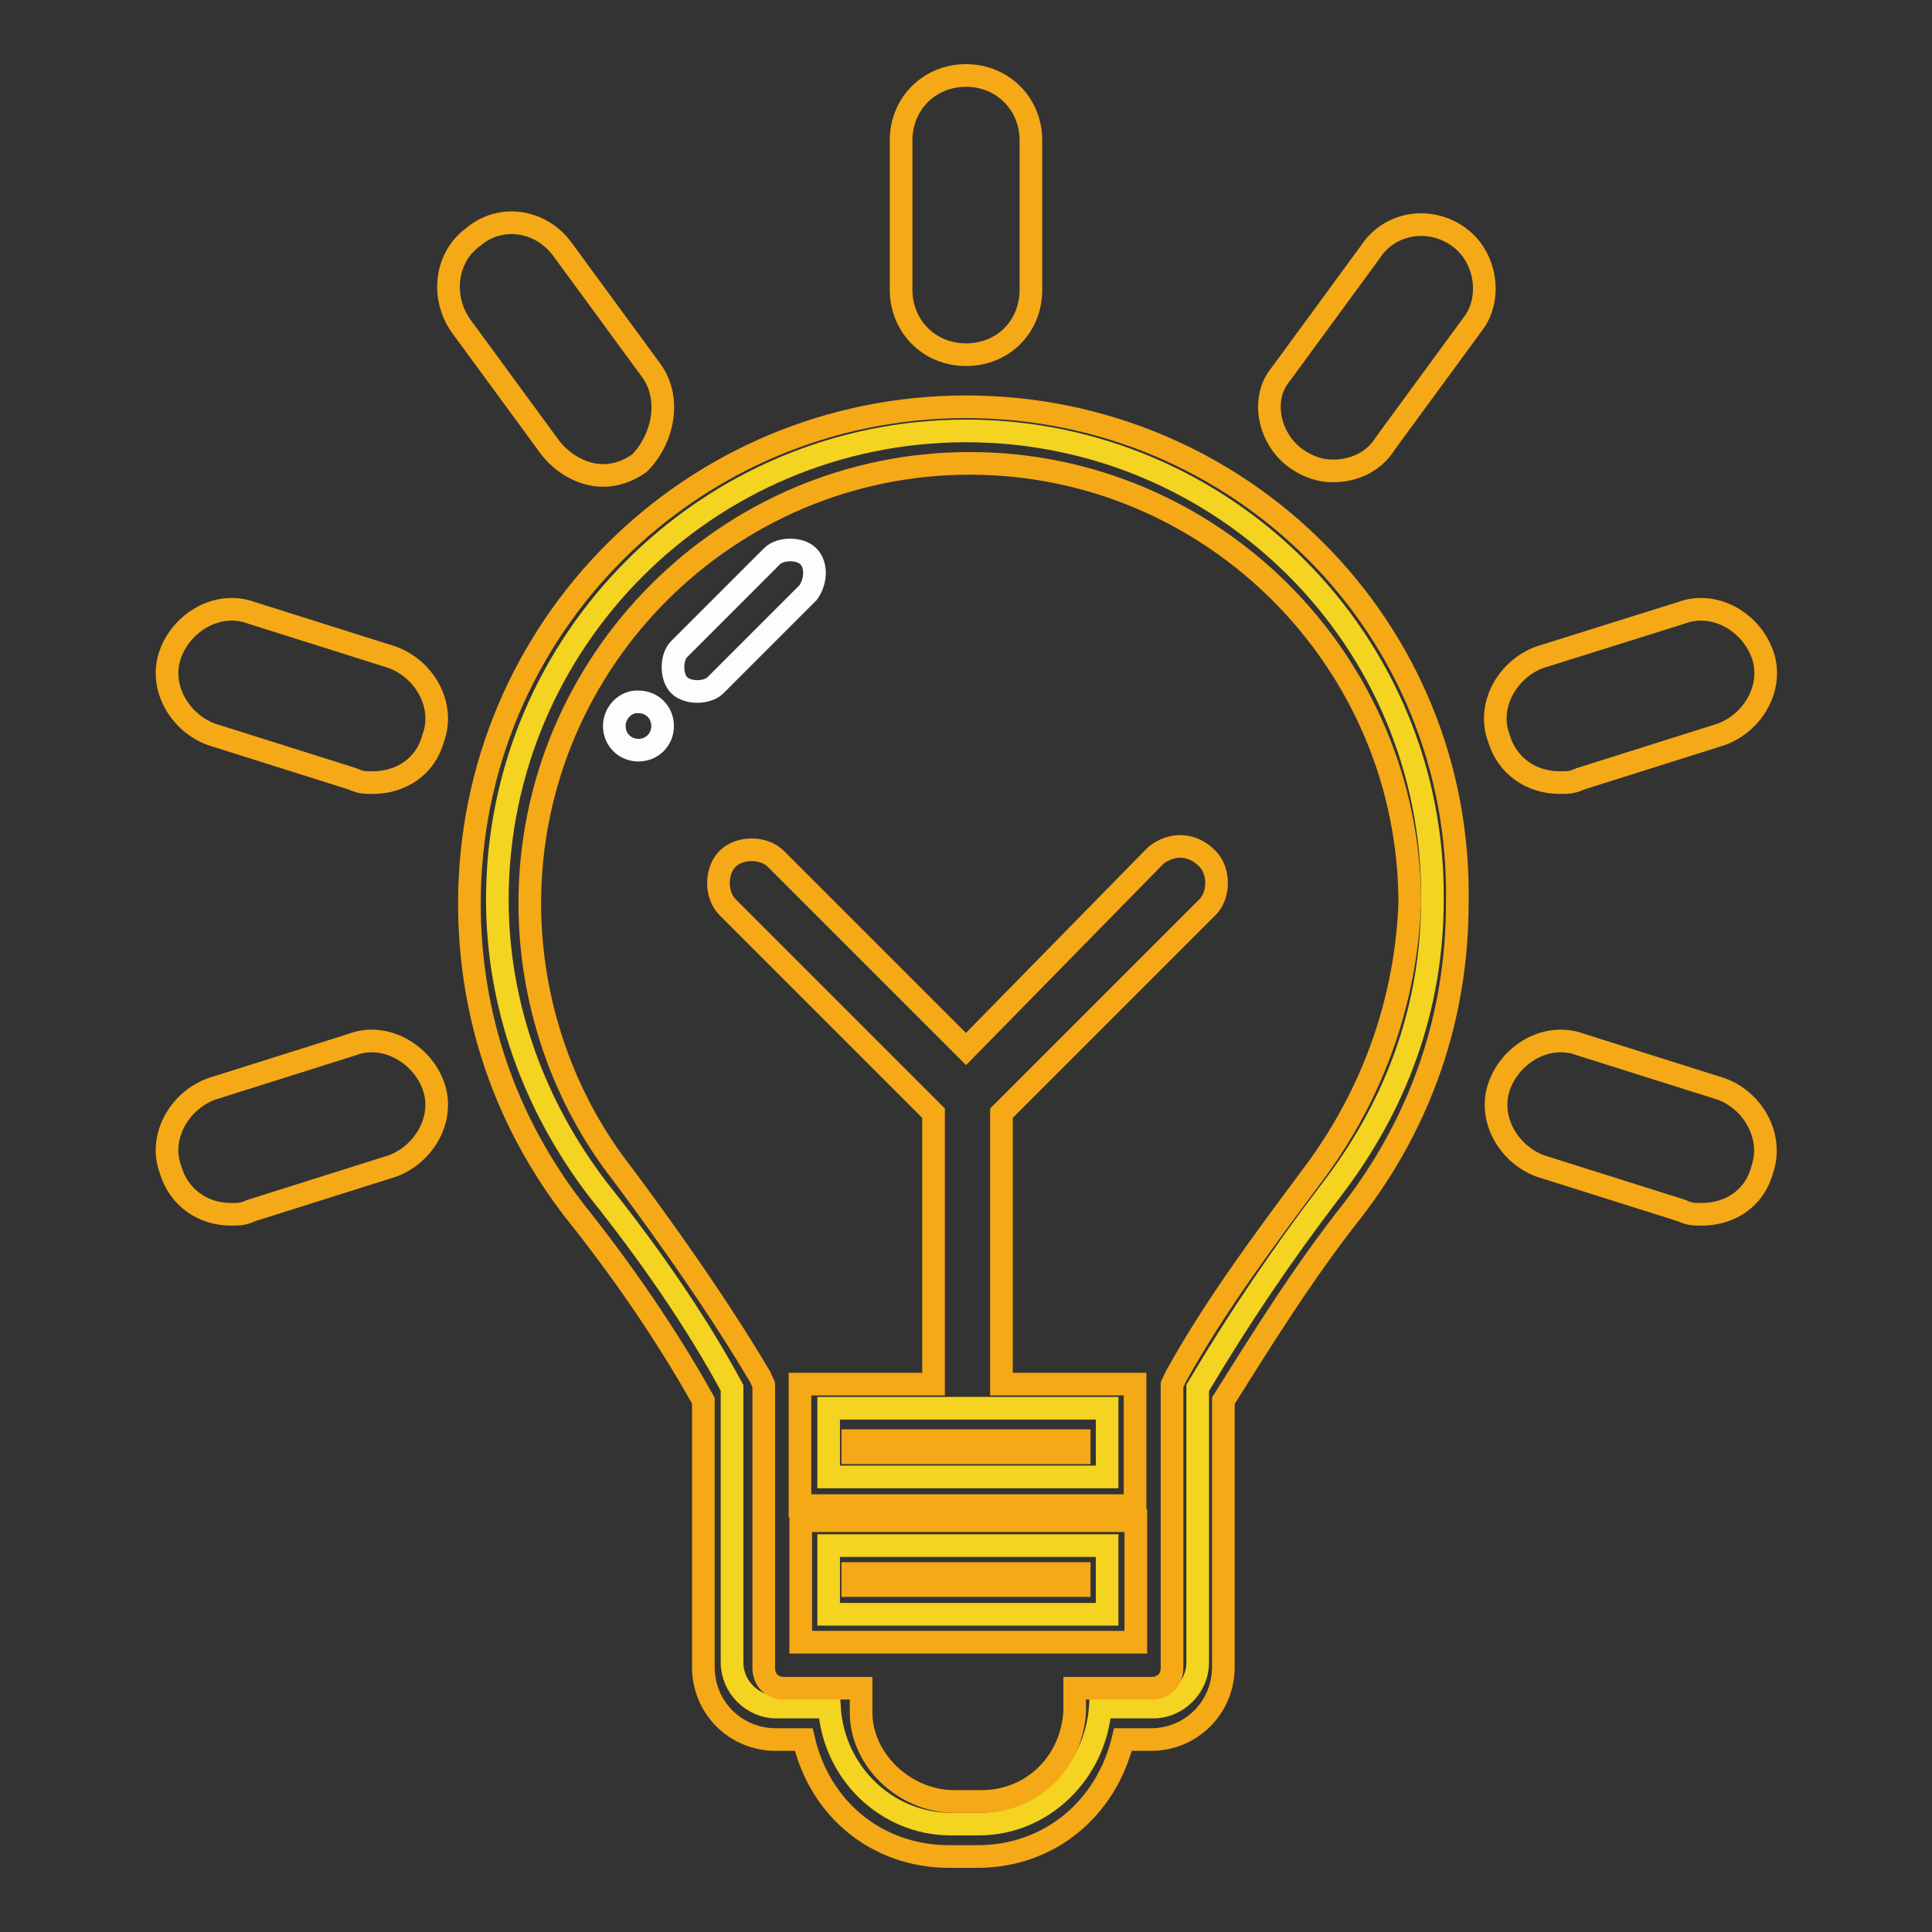
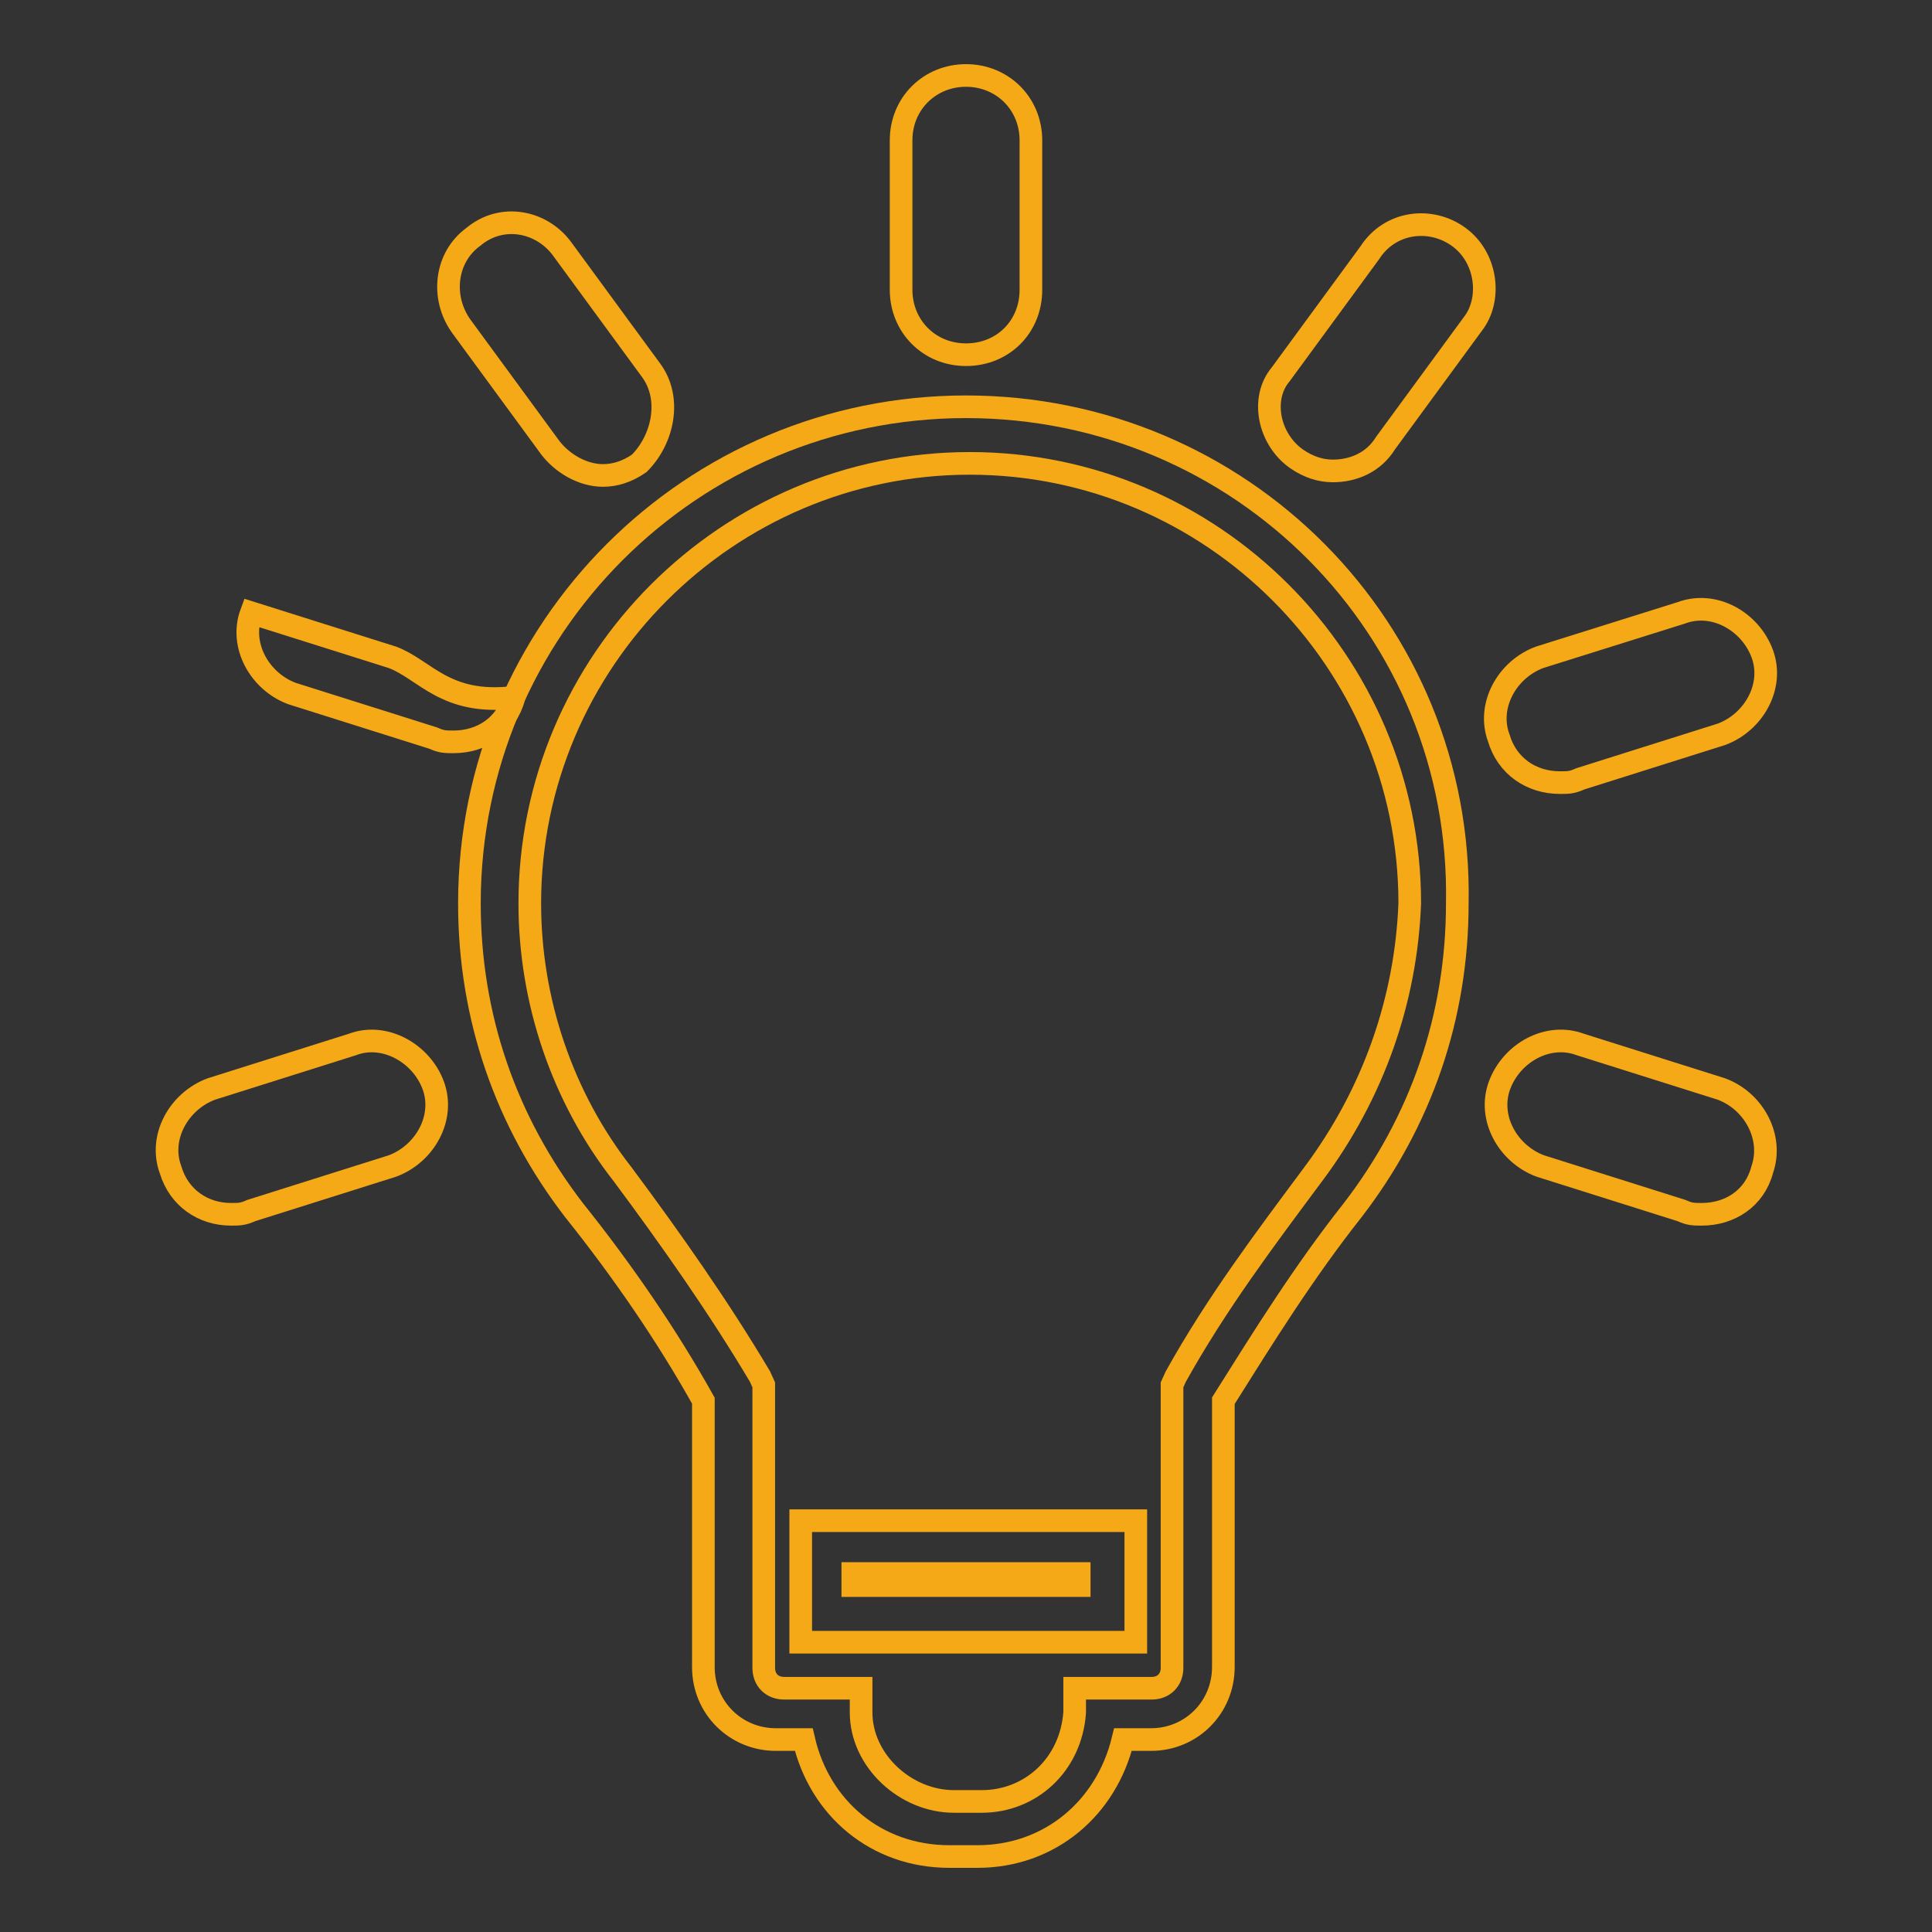
<svg xmlns="http://www.w3.org/2000/svg" version="1.1" x="0px" y="0px" viewBox="0 0 256 256" enable-background="new 0 0 256 256" xml:space="preserve">
  <rect x="0" y="0" width="256" height="256" fill="#333333" stroke="none" />
  <g>
-     <path stroke-width="3" fill-opacity="0" stroke="#f5a917" d="M128,10c-4.8,0-8.6,3.7-8.6,8.6v19.8c0,4.8,3.7,8.6,8.6,8.6s8.6-3.7,8.6-8.6V18.6 C136.6,13.7,132.8,10,128,10z M74.5,33c-2.7-3.7-8-4.8-11.8-1.6c-3.7,2.7-4.3,8-1.6,11.8l11.8,16.1c1.6,2.1,4.3,3.7,7,3.7 c1.6,0,3.2-0.5,4.8-1.6c3.2-3.2,4.3-8.6,1.6-12.3L74.5,33z M52,87.1l-18.7-5.9c-4.3-1.6-9.1,1.1-10.7,5.4 c-1.6,4.3,1.1,9.1,5.4,10.7l18.7,5.9c1.1,0.5,1.6,0.5,2.7,0.5c3.7,0,7-2.1,8-5.9C59,93.5,56.3,88.7,52,87.1z M228.1,144.3 l-18.7-5.9c-4.3-1.6-9.1,1.1-10.7,5.4c-1.6,4.3,1.1,9.1,5.4,10.7l18.7,5.9c1.1,0.5,1.6,0.5,2.7,0.5c3.7,0,7-2.1,8-5.9 C235,150.7,232.4,145.9,228.1,144.3L228.1,144.3z M46.7,138.4l-18.7,5.9c-4.3,1.6-7,6.4-5.4,10.7c1.1,3.7,4.3,5.9,8,5.9 c1.1,0,1.6,0,2.7-0.5l18.7-5.9c4.3-1.6,7-6.4,5.4-10.7C55.8,139.5,50.9,136.8,46.7,138.4z M206.7,103.7c1.1,0,1.6,0,2.7-0.5 l18.7-5.9c4.3-1.6,7-6.4,5.4-10.7c-1.6-4.3-6.4-7-10.7-5.4L204,87.1c-4.3,1.6-7,6.4-5.4,10.7C199.7,101.5,202.9,103.7,206.7,103.7z  M193.3,31.4c-3.7-2.7-9.1-2.1-11.8,2.1l-11.8,16.1c-2.7,3.2-1.6,8.6,2.1,11.2c1.6,1.1,3.2,1.6,4.8,1.6c2.7,0,5.4-1.1,7-3.7 l11.8-16.1C197.6,39.4,197,34.1,193.3,31.4L193.3,31.4z" />
-     <path stroke-width="3" fill-opacity="0" stroke="#f4d321" d="M128,57.1c-34.2,0-62.1,27.8-62.1,62.1c0,13.9,4.8,27.3,13.4,38.5c6.4,8,12.8,17.1,17.7,26.2v36.4 c0,3.2,2.7,5.9,5.9,5.9h7c0.5,8.6,7.5,15.5,16.1,15.5h3.7c8.6,0,15.5-7,16.1-15.5h7c3.2,0,5.9-2.7,5.9-5.9v-36.4 c5.4-9.1,11.2-17.7,17.7-26.2c8.6-11.2,13.4-24.1,13.4-38.5C190.1,84.9,162.2,57.1,128,57.1z M146.7,213.9h-36.9v-9.1h36.9V213.9z  M146.7,195.7h-36.9v-9.1h36.9V195.7z" />
+     <path stroke-width="3" fill-opacity="0" stroke="#f5a917" d="M128,10c-4.8,0-8.6,3.7-8.6,8.6v19.8c0,4.8,3.7,8.6,8.6,8.6s8.6-3.7,8.6-8.6V18.6 C136.6,13.7,132.8,10,128,10z M74.5,33c-2.7-3.7-8-4.8-11.8-1.6c-3.7,2.7-4.3,8-1.6,11.8l11.8,16.1c1.6,2.1,4.3,3.7,7,3.7 c1.6,0,3.2-0.5,4.8-1.6c3.2-3.2,4.3-8.6,1.6-12.3L74.5,33z M52,87.1l-18.7-5.9c-1.6,4.3,1.1,9.1,5.4,10.7l18.7,5.9c1.1,0.5,1.6,0.5,2.7,0.5c3.7,0,7-2.1,8-5.9C59,93.5,56.3,88.7,52,87.1z M228.1,144.3 l-18.7-5.9c-4.3-1.6-9.1,1.1-10.7,5.4c-1.6,4.3,1.1,9.1,5.4,10.7l18.7,5.9c1.1,0.5,1.6,0.5,2.7,0.5c3.7,0,7-2.1,8-5.9 C235,150.7,232.4,145.9,228.1,144.3L228.1,144.3z M46.7,138.4l-18.7,5.9c-4.3,1.6-7,6.4-5.4,10.7c1.1,3.7,4.3,5.9,8,5.9 c1.1,0,1.6,0,2.7-0.5l18.7-5.9c4.3-1.6,7-6.4,5.4-10.7C55.8,139.5,50.9,136.8,46.7,138.4z M206.7,103.7c1.1,0,1.6,0,2.7-0.5 l18.7-5.9c4.3-1.6,7-6.4,5.4-10.7c-1.6-4.3-6.4-7-10.7-5.4L204,87.1c-4.3,1.6-7,6.4-5.4,10.7C199.7,101.5,202.9,103.7,206.7,103.7z  M193.3,31.4c-3.7-2.7-9.1-2.1-11.8,2.1l-11.8,16.1c-2.7,3.2-1.6,8.6,2.1,11.2c1.6,1.1,3.2,1.6,4.8,1.6c2.7,0,5.4-1.1,7-3.7 l11.8-16.1C197.6,39.4,197,34.1,193.3,31.4L193.3,31.4z" />
    <path stroke-width="3" fill-opacity="0" stroke="#f5a917" d="M106.1,217.6h44.4v-16.1h-44.4V217.6z M113,208.5h30v1.6h-30V208.5z" />
    <path stroke-width="3" fill-opacity="0" stroke="#f5a917" d="M128,53.9c-36.4,0-65.8,29.4-65.8,65.8c0,15,4.8,28.9,13.9,40.7c6.4,8,12.3,16.6,17.1,25.2v35.3 c0,5.4,4.3,9.6,9.6,9.6h3.7c2.1,9.1,9.6,15.5,19.3,15.5h3.7c9.6,0,17.1-6.4,19.3-15.5h3.7c5.4,0,9.6-4.3,9.6-9.6v-35.3 c5.4-8.6,10.7-17.1,17.1-25.2c9.1-11.8,13.9-25.7,13.9-40.7C193.8,83.3,164.4,53.9,128,53.9z M174,155.6 c-6.4,8.6-12.8,17.1-18.2,26.8l-0.5,1.1v37.5c0,1.6-1.1,2.7-2.7,2.7h-10.2v3.2c-0.5,7-5.9,11.8-12.3,11.8h-3.7 c-6.4,0-12.3-5.4-12.3-11.8v-3.2h-10.2c-1.6,0-2.7-1.1-2.7-2.7v-37.5l-0.5-1.1c-5.4-9.1-11.8-18.2-18.2-26.8 c-8-10.2-12.3-23-12.3-35.9c0-32.1,26.2-58.3,58.3-58.3c32.1,0,58.3,26.2,58.3,58.3C186.3,132.5,182,144.9,174,155.6z" />
-     <path stroke-width="3" fill-opacity="0" stroke="#f5a917" d="M153.2,113.3L128,139l-25.2-25.2c-1.6-1.6-4.8-1.6-6.4,0c-1.6,1.6-1.6,4.8,0,6.4l27.3,27.3v35.9h-17.7v16.1 h44.4v-16.1h-17.7v-35.9l27.3-27.3c1.6-1.6,1.6-4.8,0-6.4C158,111.7,155.3,111.7,153.2,113.3z M143,192.5h-30v-1.6h30V192.5z" />
-     <path stroke-width="3" fill-opacity="0" stroke="#fcfdfe" d="M107.1,73.7c-1.1-1.1-3.7-1.1-4.8,0L90,86c-1.1,1.1-1.1,3.7,0,4.8c1.1,1.1,3.7,1.1,4.8,0l12.3-12.3 C108.2,76.9,108.2,74.8,107.1,73.7z" />
-     <path stroke-width="3" fill-opacity="0" stroke="#fcfdfe" d="M81.4,96.2c0,1.8,1.4,3.2,3.2,3.2c1.8,0,3.2-1.4,3.2-3.2c0-1.8-1.4-3.2-3.2-3.2 C82.9,92.9,81.4,94.4,81.4,96.2z" />
  </g>
</svg>